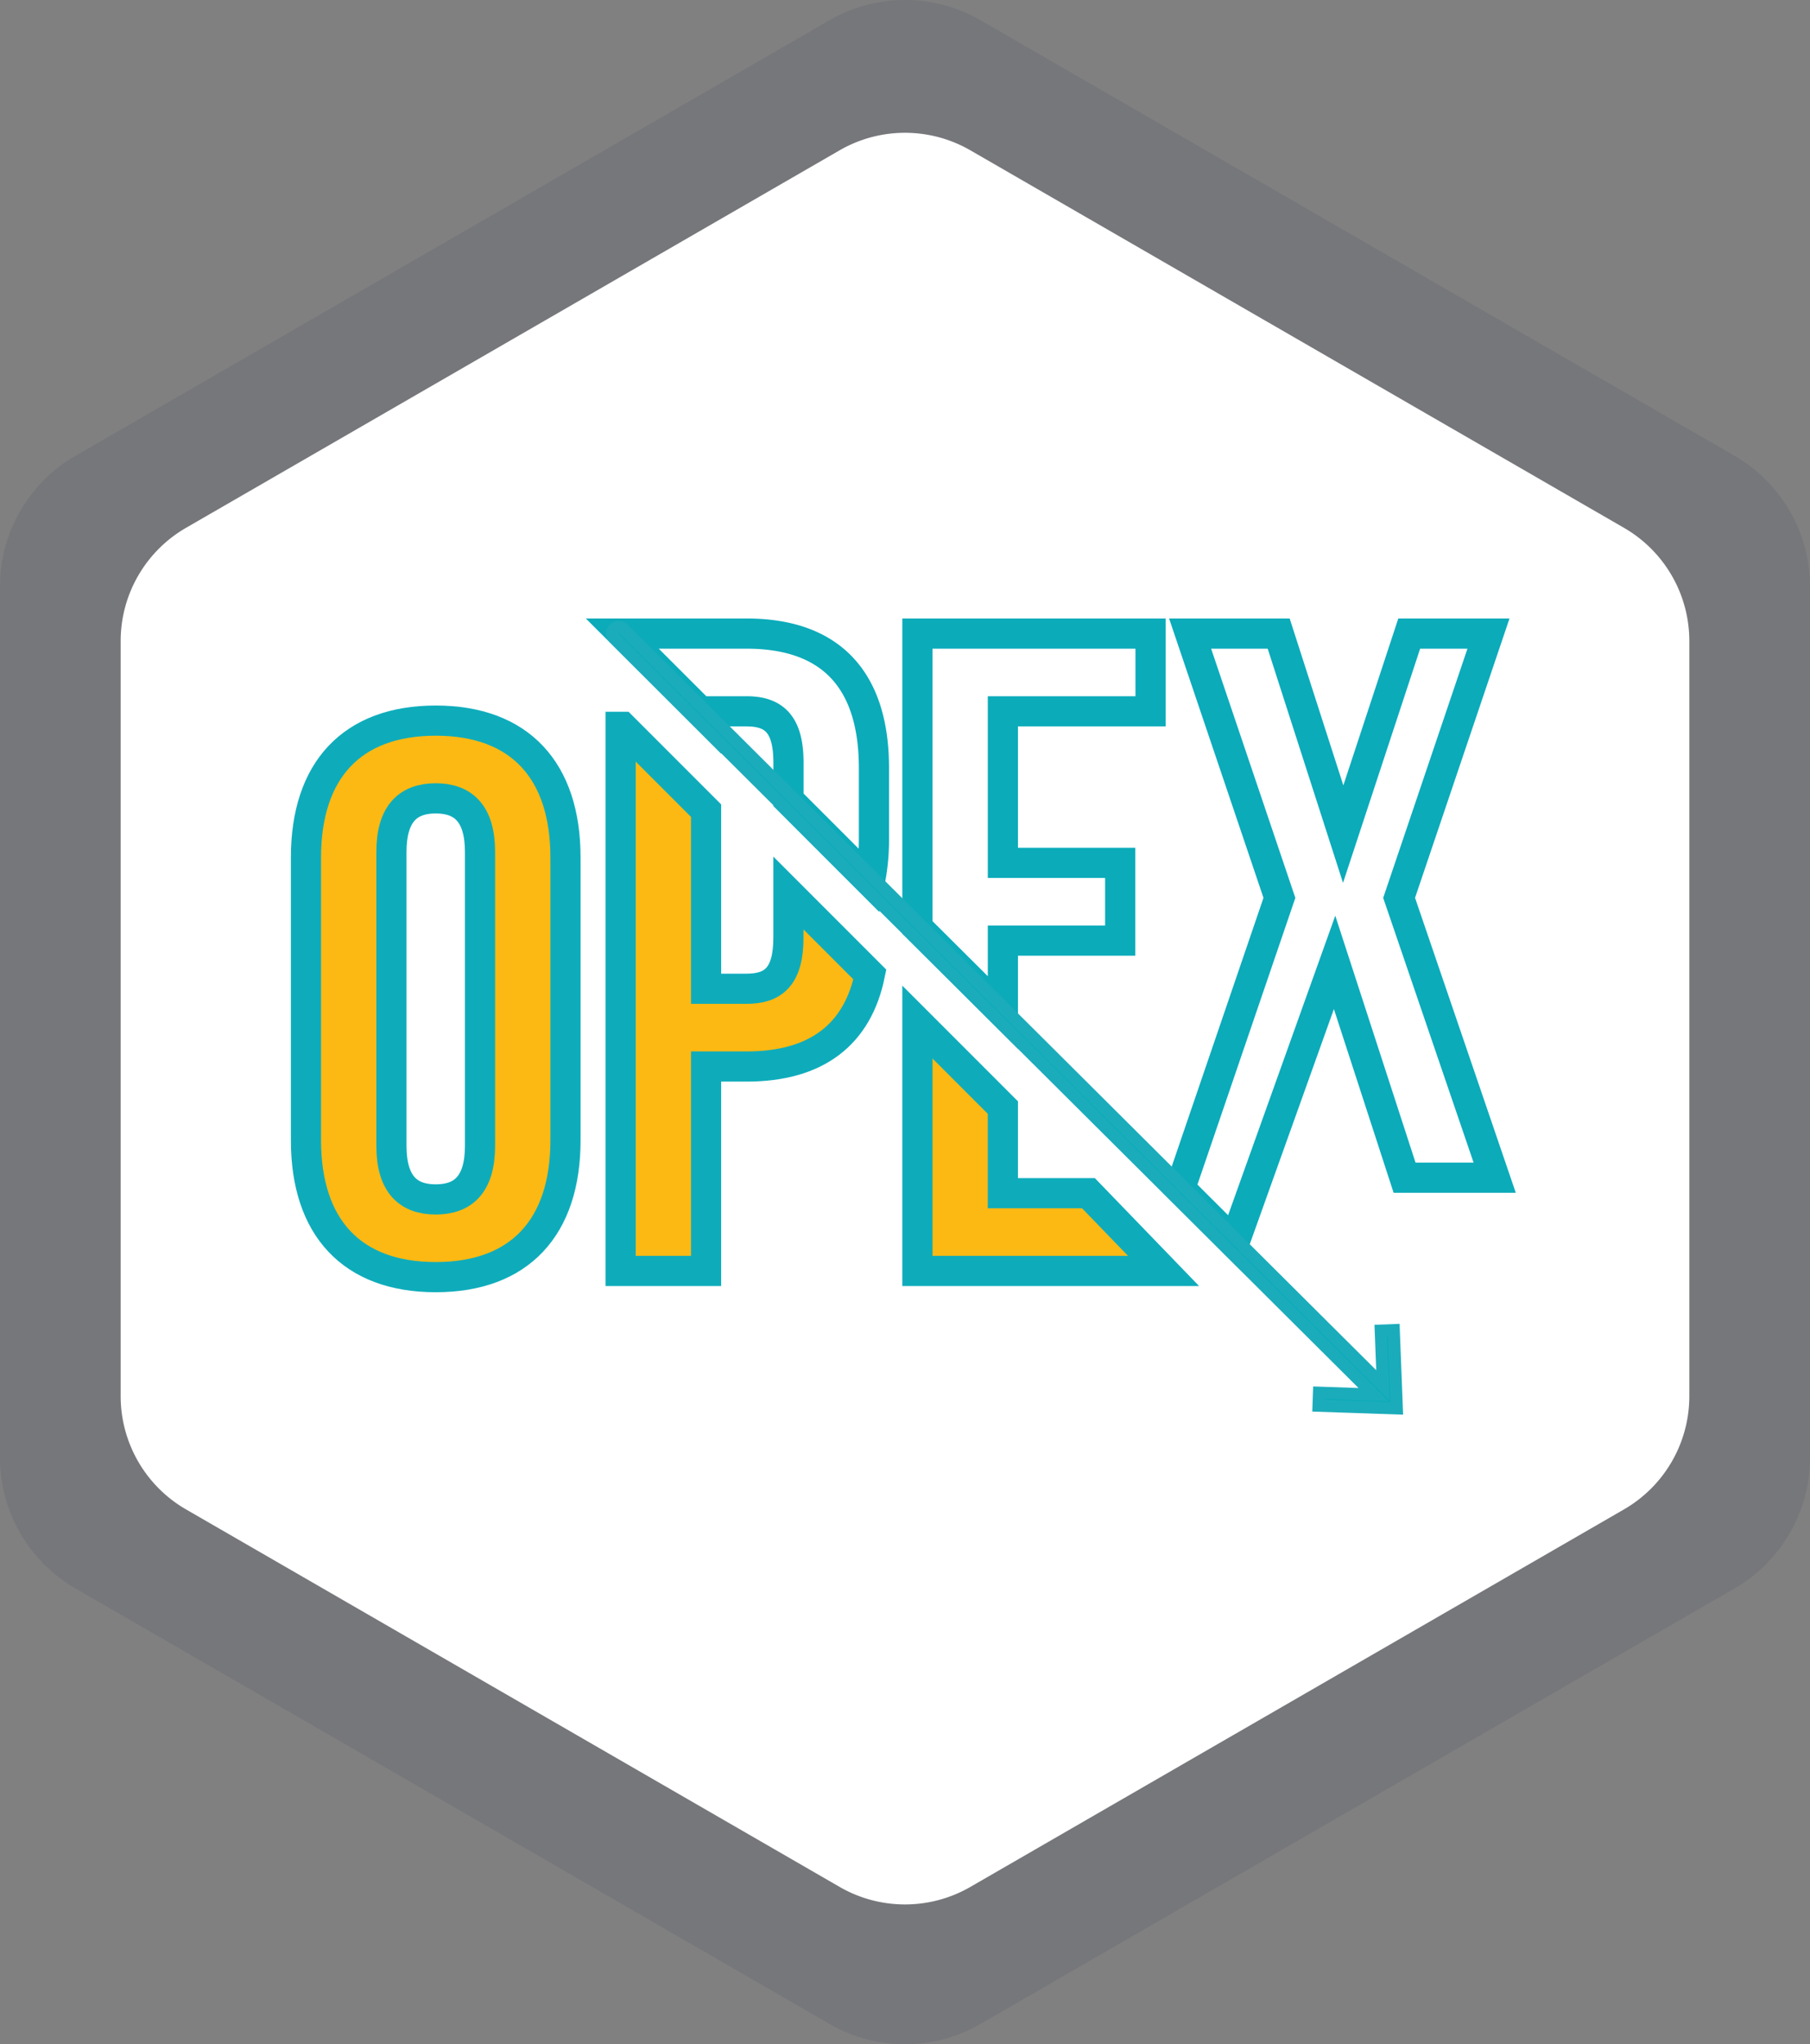
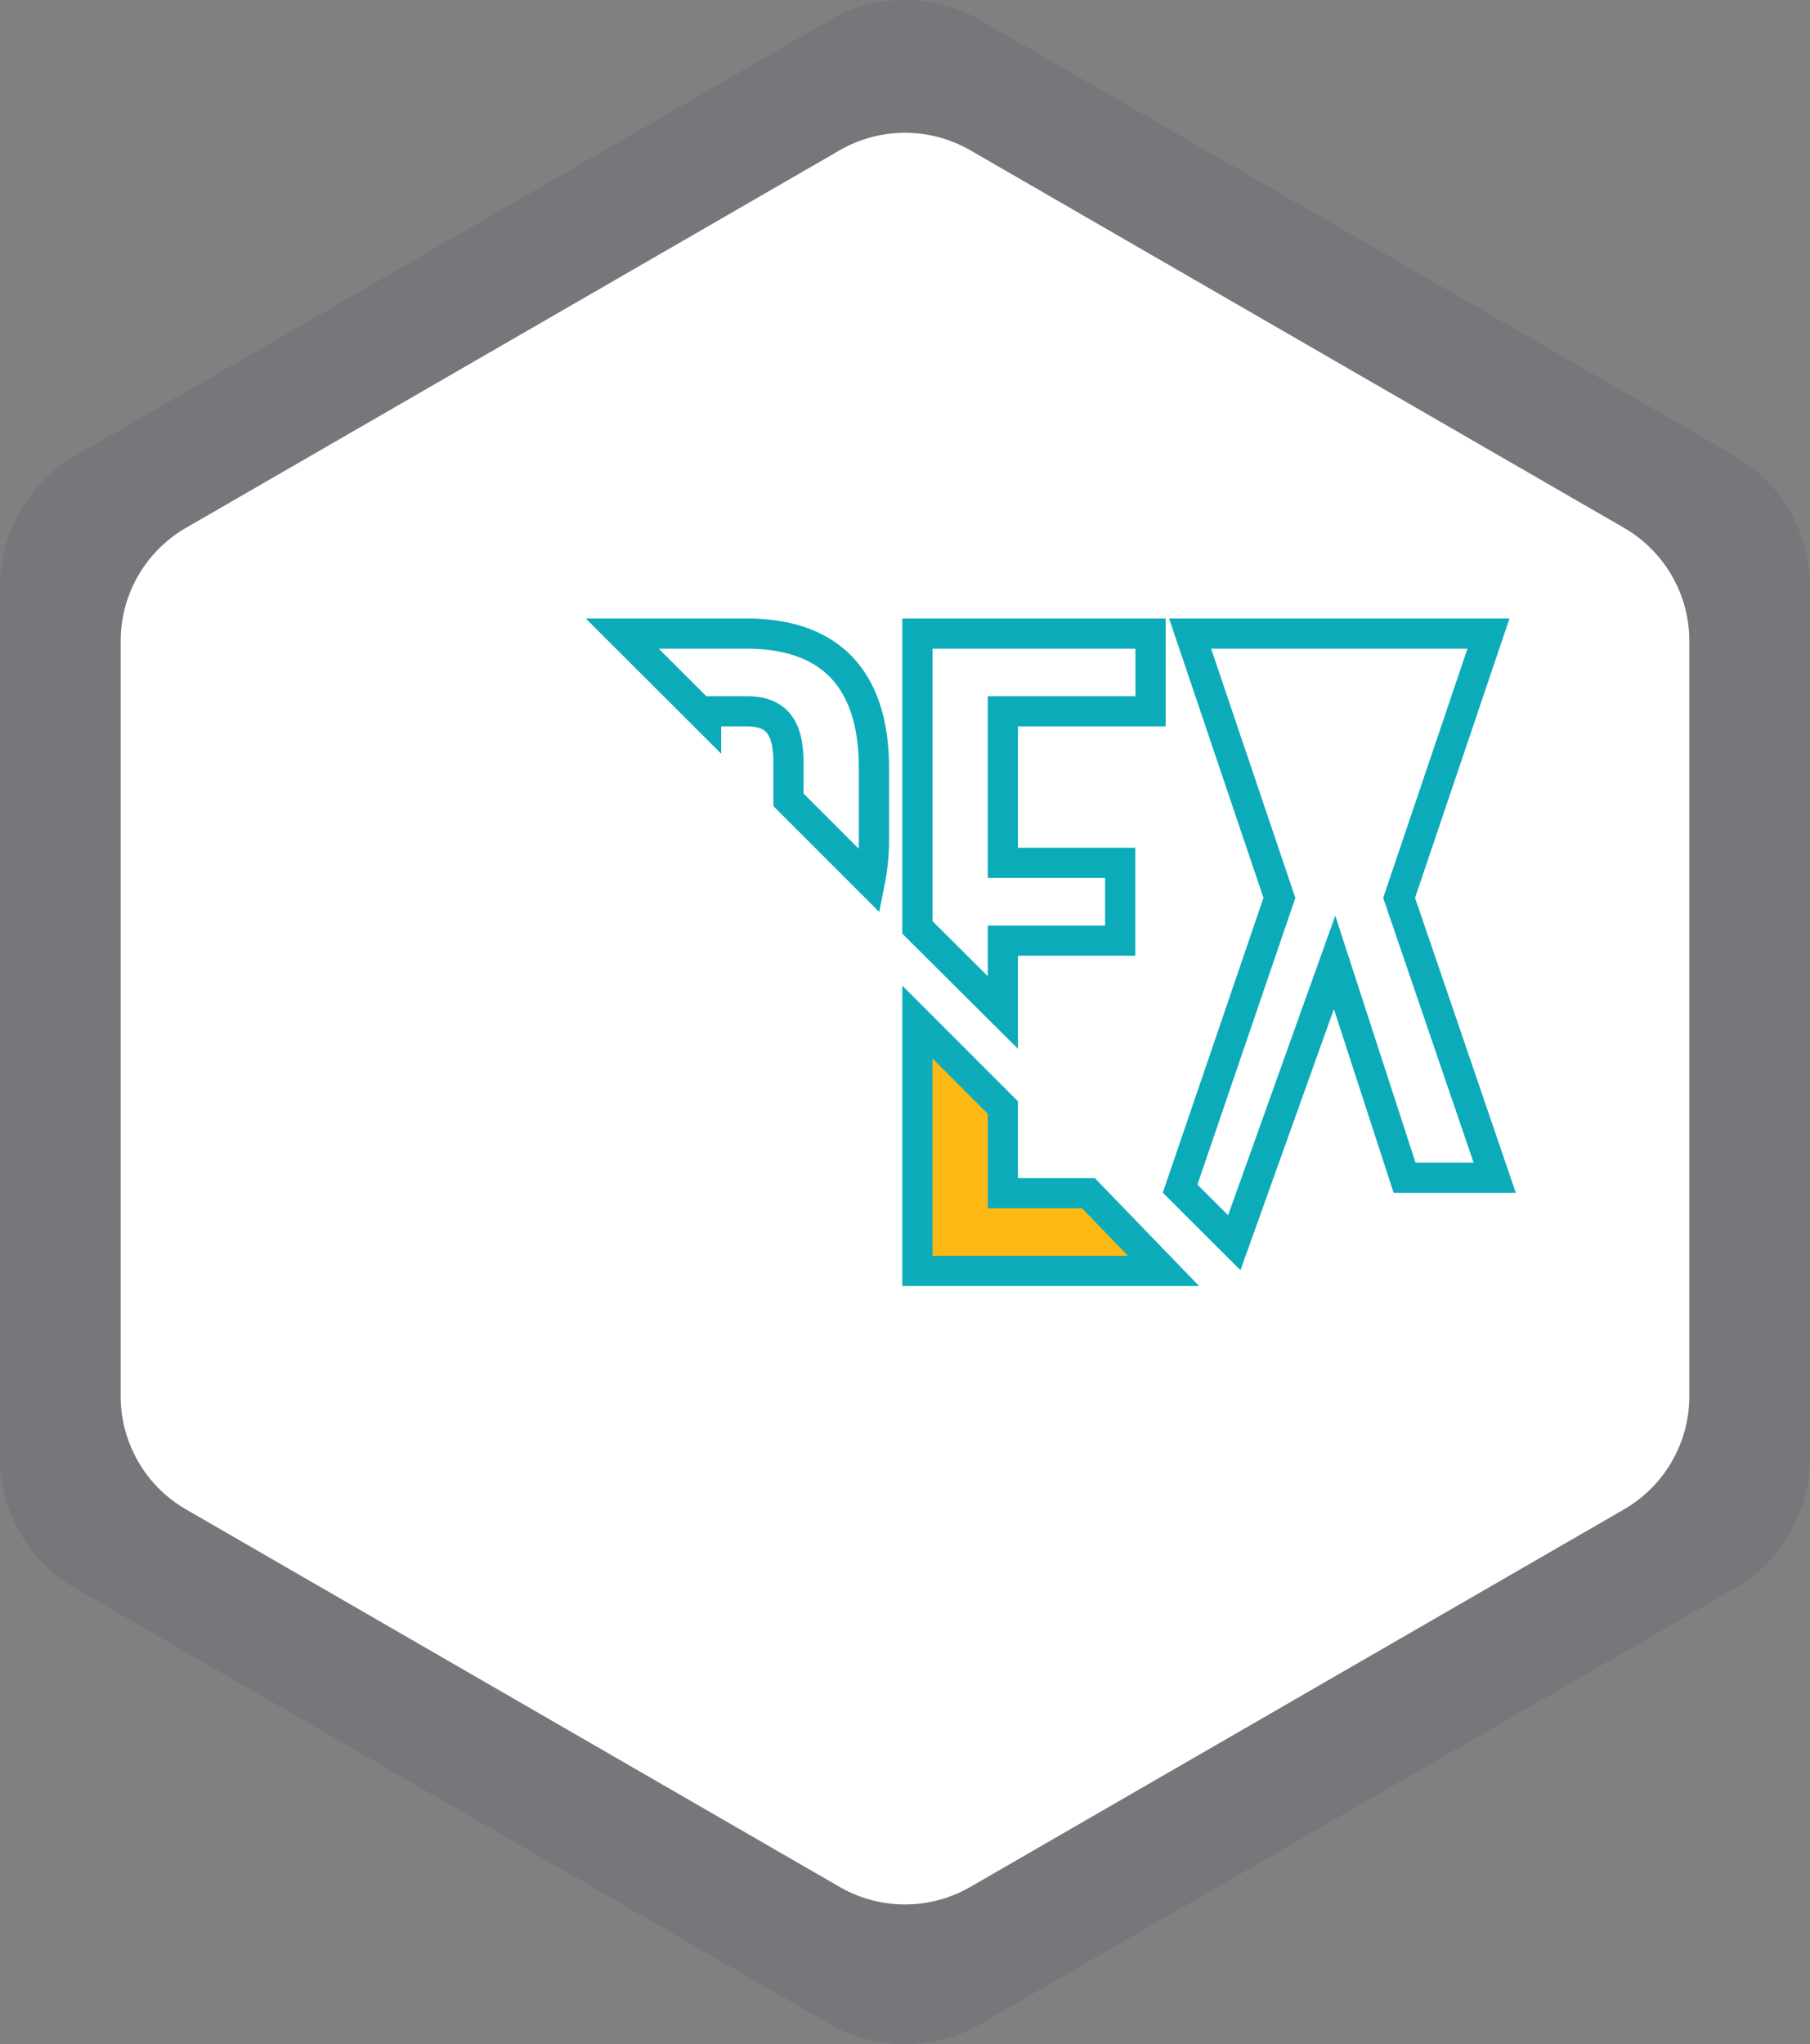
<svg xmlns="http://www.w3.org/2000/svg" width="150" height="169.338" viewBox="0 0 150 169.338">
  <rect x="0" y="0" width="150" height="169.338" fill="#808080" stroke="none" />
  <defs>
    <style>.a{fill:#1f2957;opacity:0.1;}.b{fill:#fff;}.c{fill:#fdb913;stroke:#0eacbb;}.c,.d{stroke-miterlimit:10;stroke-width:2.5px;}.d,.e{fill:none;}.d{stroke:#0babba;}.f{fill:#0babba;stroke:#1bacbb;}</style>
  </defs>
  <g transform="translate(-1282 -1375)">
    <g transform="translate(1282 1375)">
      <path class="a" d="M418.564,585.754v-72.17a12.5,12.5,0,0,0-6.25-10.825l-62.5-36.085a12.5,12.5,0,0,0-12.5,0l-62.5,36.085a12.5,12.5,0,0,0-6.25,10.825v72.17a12.5,12.5,0,0,0,6.25,10.825l62.5,36.085a12.5,12.5,0,0,0,12.5,0l62.5-36.085A12.5,12.5,0,0,0,418.564,585.754Z" transform="translate(-268.564 -465)" />
    </g>
    <g transform="translate(1292 1386)">
      <g transform="translate(0 0)">
        <path class="b" d="M398.564,569.654V507.106a10.833,10.833,0,0,0-5.416-9.382L338.98,466.451a10.836,10.836,0,0,0-10.833,0L273.98,497.724a10.833,10.833,0,0,0-5.416,9.382v62.547a10.833,10.833,0,0,0,5.416,9.382l54.167,31.273a10.836,10.836,0,0,0,10.833,0l54.167-31.273A10.832,10.832,0,0,0,398.564,569.654Z" transform="translate(-268.564 -465)" />
        <g transform="translate(15.354 40.945)">
-           <path class="c" d="M727.6,807.565c0-7.213,3.8-11.334,10.753-11.334s10.753,4.121,10.753,11.334V831c0,7.212-3.8,11.332-10.753,11.332S727.6,838.214,727.6,831Zm7.082,23.887c0,3.219,1.417,4.443,3.671,4.443s3.671-1.223,3.671-4.443V807.113c0-3.22-1.417-4.442-3.671-4.442s-3.671,1.222-3.671,4.442Z" transform="translate(-727.597 -788.482)" />
-           <path class="d" d="M820.175,789.561l-7.405,21.891,7.921,23.182h-7.469l-5.8-17.837-8.312,23.221-4.489-4.478,8.229-24.087-7.4-21.891h7.34l5.345,16.612,5.472-16.612Z" transform="translate(-722.175 -789.021)" />
+           <path class="d" d="M820.175,789.561l-7.405,21.891,7.921,23.182h-7.469l-5.8-17.837-8.312,23.221-4.489-4.478,8.229-24.087-7.4-21.891h7.34Z" transform="translate(-722.175 -789.021)" />
          <path class="e" d="M788.126,832.982l-7.095-7.095v7.095Z" transform="translate(-723.275 -786.083)" />
          <path class="d" d="M781.562,814.994h9.722v-6.439h-9.722V796H793.8v-6.439H774.479V813.9l7.083,7.05Z" transform="translate(-723.805 -789.021)" />
          <path class="c" d="M788.656,833.512h-7.095v-7.095l-7.083-7.083v20.617h20.4Z" transform="translate(-723.805 -786.613)" />
          <path class="e" d="M758.276,817.887h3.347c2.254,0,3.477-1.03,3.477-4.249v-3.682l-6.825-6.824Z" transform="translate(-725.116 -787.923)" />
          <path class="d" d="M758.8,796h3.347c2.254,0,3.477,1.031,3.477,4.25v3.081l6.749,6.748a17.486,17.486,0,0,0,.334-3.518V800.7c0-7.212-3.477-11.139-10.56-11.139H751.852L758.8,796.5Z" transform="translate(-725.635 -789.021)" />
-           <path class="c" d="M765.631,810.476v3.681c0,3.219-1.224,4.249-3.477,4.249h-3.347V803.651l-6.944-6.943h-.139v45.073h7.083V824.846h3.347c5.827,0,9.208-2.663,10.226-7.62Z" transform="translate(-725.646 -788.443)" />
-           <path class="f" d="M809.883,853.566l6.488.221-.251-6.486-1.081.041.176,4.532-62.941-62.657a.54.54,0,1,0-.762.766l62.941,62.657-4.533-.156Z" transform="translate(-725.967 -789.062)" />
        </g>
      </g>
    </g>
  </g>
</svg>